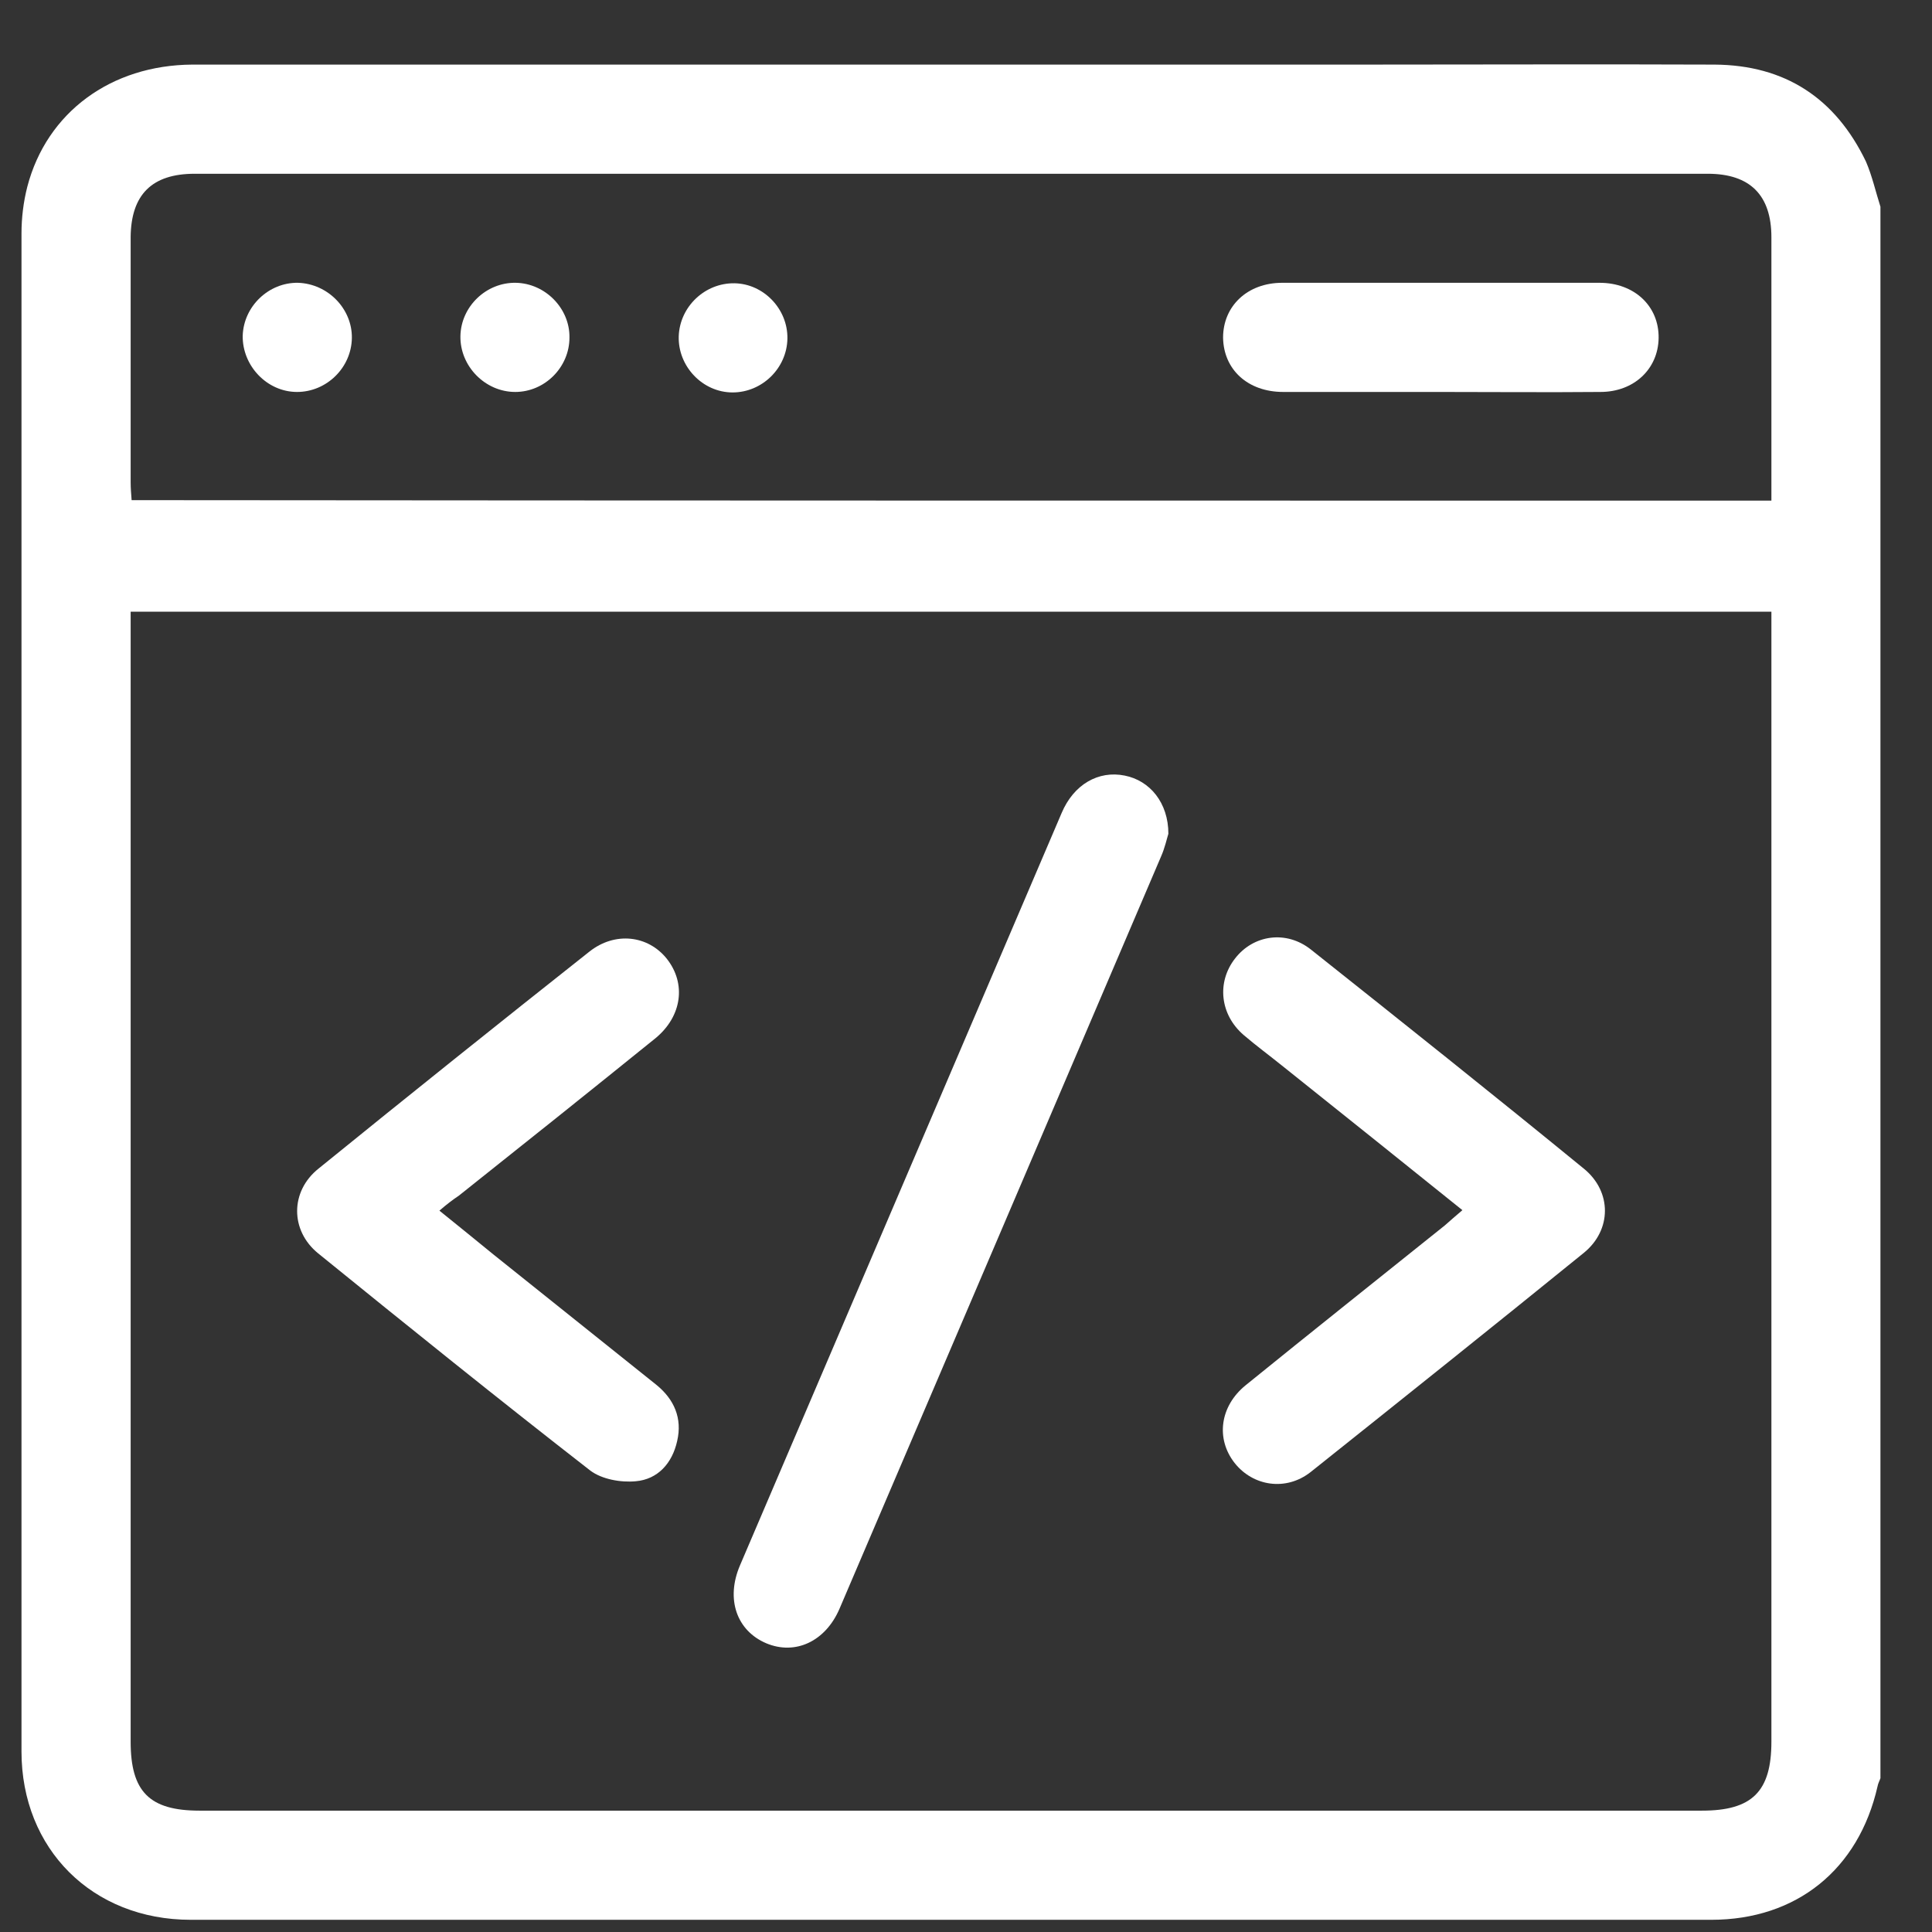
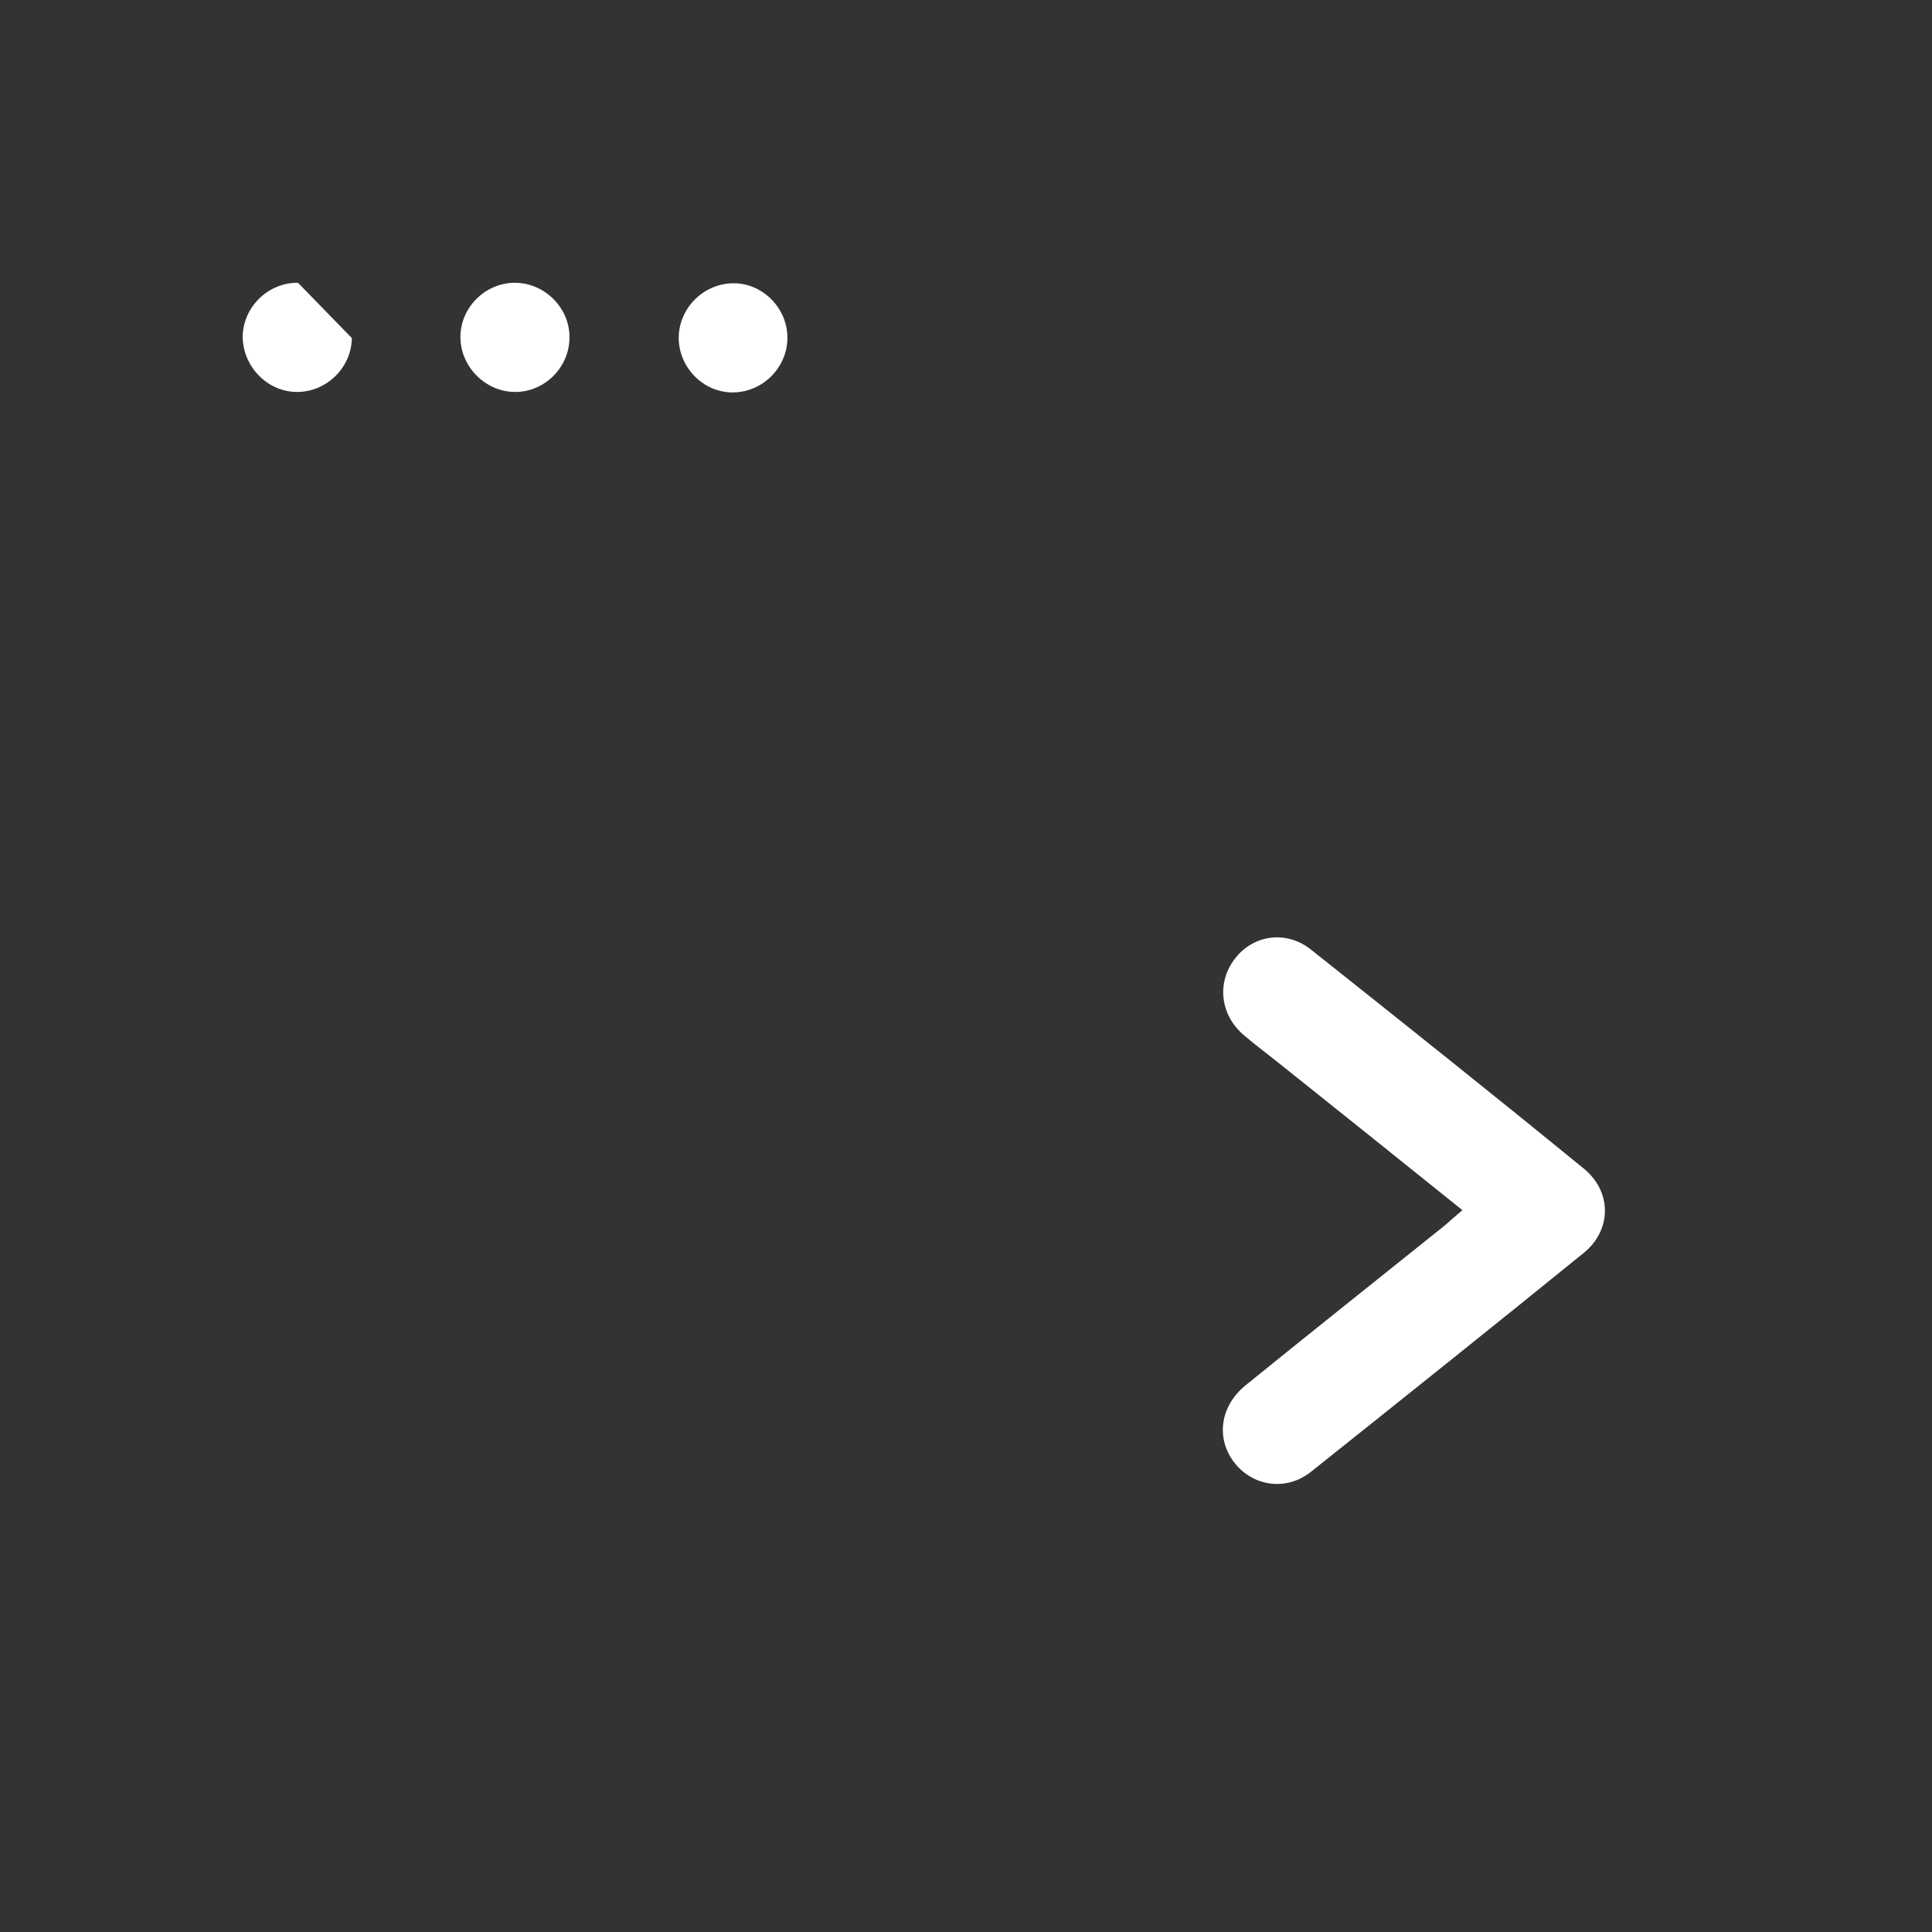
<svg xmlns="http://www.w3.org/2000/svg" width="16" height="16" viewBox="0 0 16 16" fill="none">
  <rect x="0" y="0" width="16" height="16" fill="#333333" stroke="none" />
-   <path d="M15.573 1.712C15.573 6.05 15.573 10.388 15.573 14.726C15.565 14.75 15.553 14.77 15.549 14.794C15.393 15.481 14.879 15.899 14.172 15.899C9.974 15.899 5.777 15.899 1.58 15.899C0.764 15.899 0.178 15.312 0.178 14.505C0.178 10.316 0.178 6.122 0.178 1.933C0.178 1.804 0.194 1.672 0.226 1.547C0.387 0.929 0.921 0.539 1.592 0.535C4.821 0.535 8.05 0.535 11.284 0.535C12.256 0.535 13.228 0.531 14.2 0.535C14.782 0.539 15.2 0.812 15.453 1.338C15.505 1.459 15.533 1.587 15.573 1.712ZM14.67 5.066C10.131 5.066 5.608 5.066 1.082 5.066C1.082 5.134 1.082 5.194 1.082 5.255C1.082 8.311 1.082 11.368 1.082 14.424C1.082 14.838 1.238 14.995 1.652 14.995C5.801 14.995 9.946 14.995 14.095 14.995C14.509 14.995 14.67 14.838 14.67 14.424C14.67 11.364 14.67 8.299 14.67 5.239C14.67 5.186 14.67 5.13 14.67 5.066ZM14.67 4.146C14.67 4.086 14.67 4.042 14.67 3.997C14.67 3.319 14.67 2.644 14.67 1.965C14.67 1.616 14.493 1.439 14.143 1.439C9.966 1.439 5.789 1.439 1.612 1.439C1.258 1.439 1.086 1.612 1.082 1.961C1.082 2.64 1.082 3.315 1.082 3.993C1.082 4.042 1.086 4.09 1.09 4.142C5.616 4.146 10.131 4.146 14.67 4.146Z" fill="white" />
-   <path d="M9.676 6.905C9.664 6.942 9.647 7.022 9.615 7.094C8.728 9.171 7.84 11.247 6.952 13.324C6.836 13.593 6.587 13.71 6.346 13.609C6.101 13.505 6.008 13.243 6.129 12.962C7.017 10.886 7.904 8.809 8.792 6.733C8.892 6.496 9.097 6.379 9.314 6.423C9.523 6.464 9.676 6.648 9.676 6.905Z" fill="white" />
-   <path d="M3.639 10.026C3.8 10.155 3.941 10.271 4.085 10.388C4.535 10.749 4.985 11.107 5.435 11.468C5.583 11.588 5.652 11.745 5.608 11.934C5.567 12.119 5.447 12.251 5.266 12.267C5.142 12.279 4.985 12.251 4.889 12.179C4.129 11.588 3.382 10.986 2.635 10.38C2.402 10.191 2.402 9.865 2.639 9.677C3.382 9.074 4.129 8.476 4.881 7.881C5.093 7.713 5.367 7.745 5.523 7.941C5.684 8.146 5.648 8.415 5.431 8.596C4.889 9.034 4.346 9.468 3.8 9.902C3.752 9.934 3.704 9.97 3.639 10.026Z" fill="white" />
  <path d="M12.111 10.022C11.601 9.612 11.111 9.219 10.617 8.825C10.513 8.741 10.404 8.661 10.3 8.572C10.103 8.403 10.075 8.134 10.228 7.938C10.38 7.741 10.653 7.701 10.858 7.865C11.617 8.468 12.373 9.07 13.12 9.681C13.349 9.87 13.349 10.187 13.116 10.376C12.364 10.986 11.609 11.589 10.854 12.191C10.649 12.352 10.376 12.308 10.224 12.115C10.067 11.914 10.103 11.645 10.316 11.472C10.866 11.026 11.417 10.588 11.967 10.147C12.011 10.107 12.051 10.074 12.111 10.022Z" fill="white" />
-   <path d="M11.916 3.246C11.487 3.246 11.057 3.246 10.627 3.246C10.334 3.246 10.133 3.061 10.129 2.796C10.129 2.535 10.33 2.342 10.619 2.342C11.495 2.342 12.37 2.342 13.246 2.342C13.535 2.342 13.74 2.535 13.736 2.8C13.732 3.057 13.531 3.246 13.254 3.246C12.804 3.25 12.362 3.246 11.916 3.246Z" fill="white" />
-   <path d="M2.914 2.8C2.91 3.045 2.705 3.246 2.46 3.246C2.211 3.246 2.006 3.029 2.01 2.78C2.018 2.535 2.227 2.338 2.468 2.342C2.717 2.35 2.918 2.559 2.914 2.8Z" fill="white" />
+   <path d="M2.914 2.8C2.91 3.045 2.705 3.246 2.46 3.246C2.211 3.246 2.006 3.029 2.01 2.78C2.018 2.535 2.227 2.338 2.468 2.342Z" fill="white" />
  <path d="M4.716 2.796C4.716 3.041 4.512 3.246 4.267 3.246C4.018 3.246 3.809 3.033 3.813 2.784C3.817 2.539 4.026 2.338 4.271 2.342C4.516 2.346 4.72 2.555 4.716 2.796Z" fill="white" />
  <path d="M6.521 2.804C6.517 3.049 6.312 3.25 6.067 3.25C5.818 3.25 5.613 3.033 5.621 2.784C5.63 2.539 5.838 2.342 6.083 2.346C6.324 2.35 6.525 2.559 6.521 2.804Z" fill="white" />
</svg>